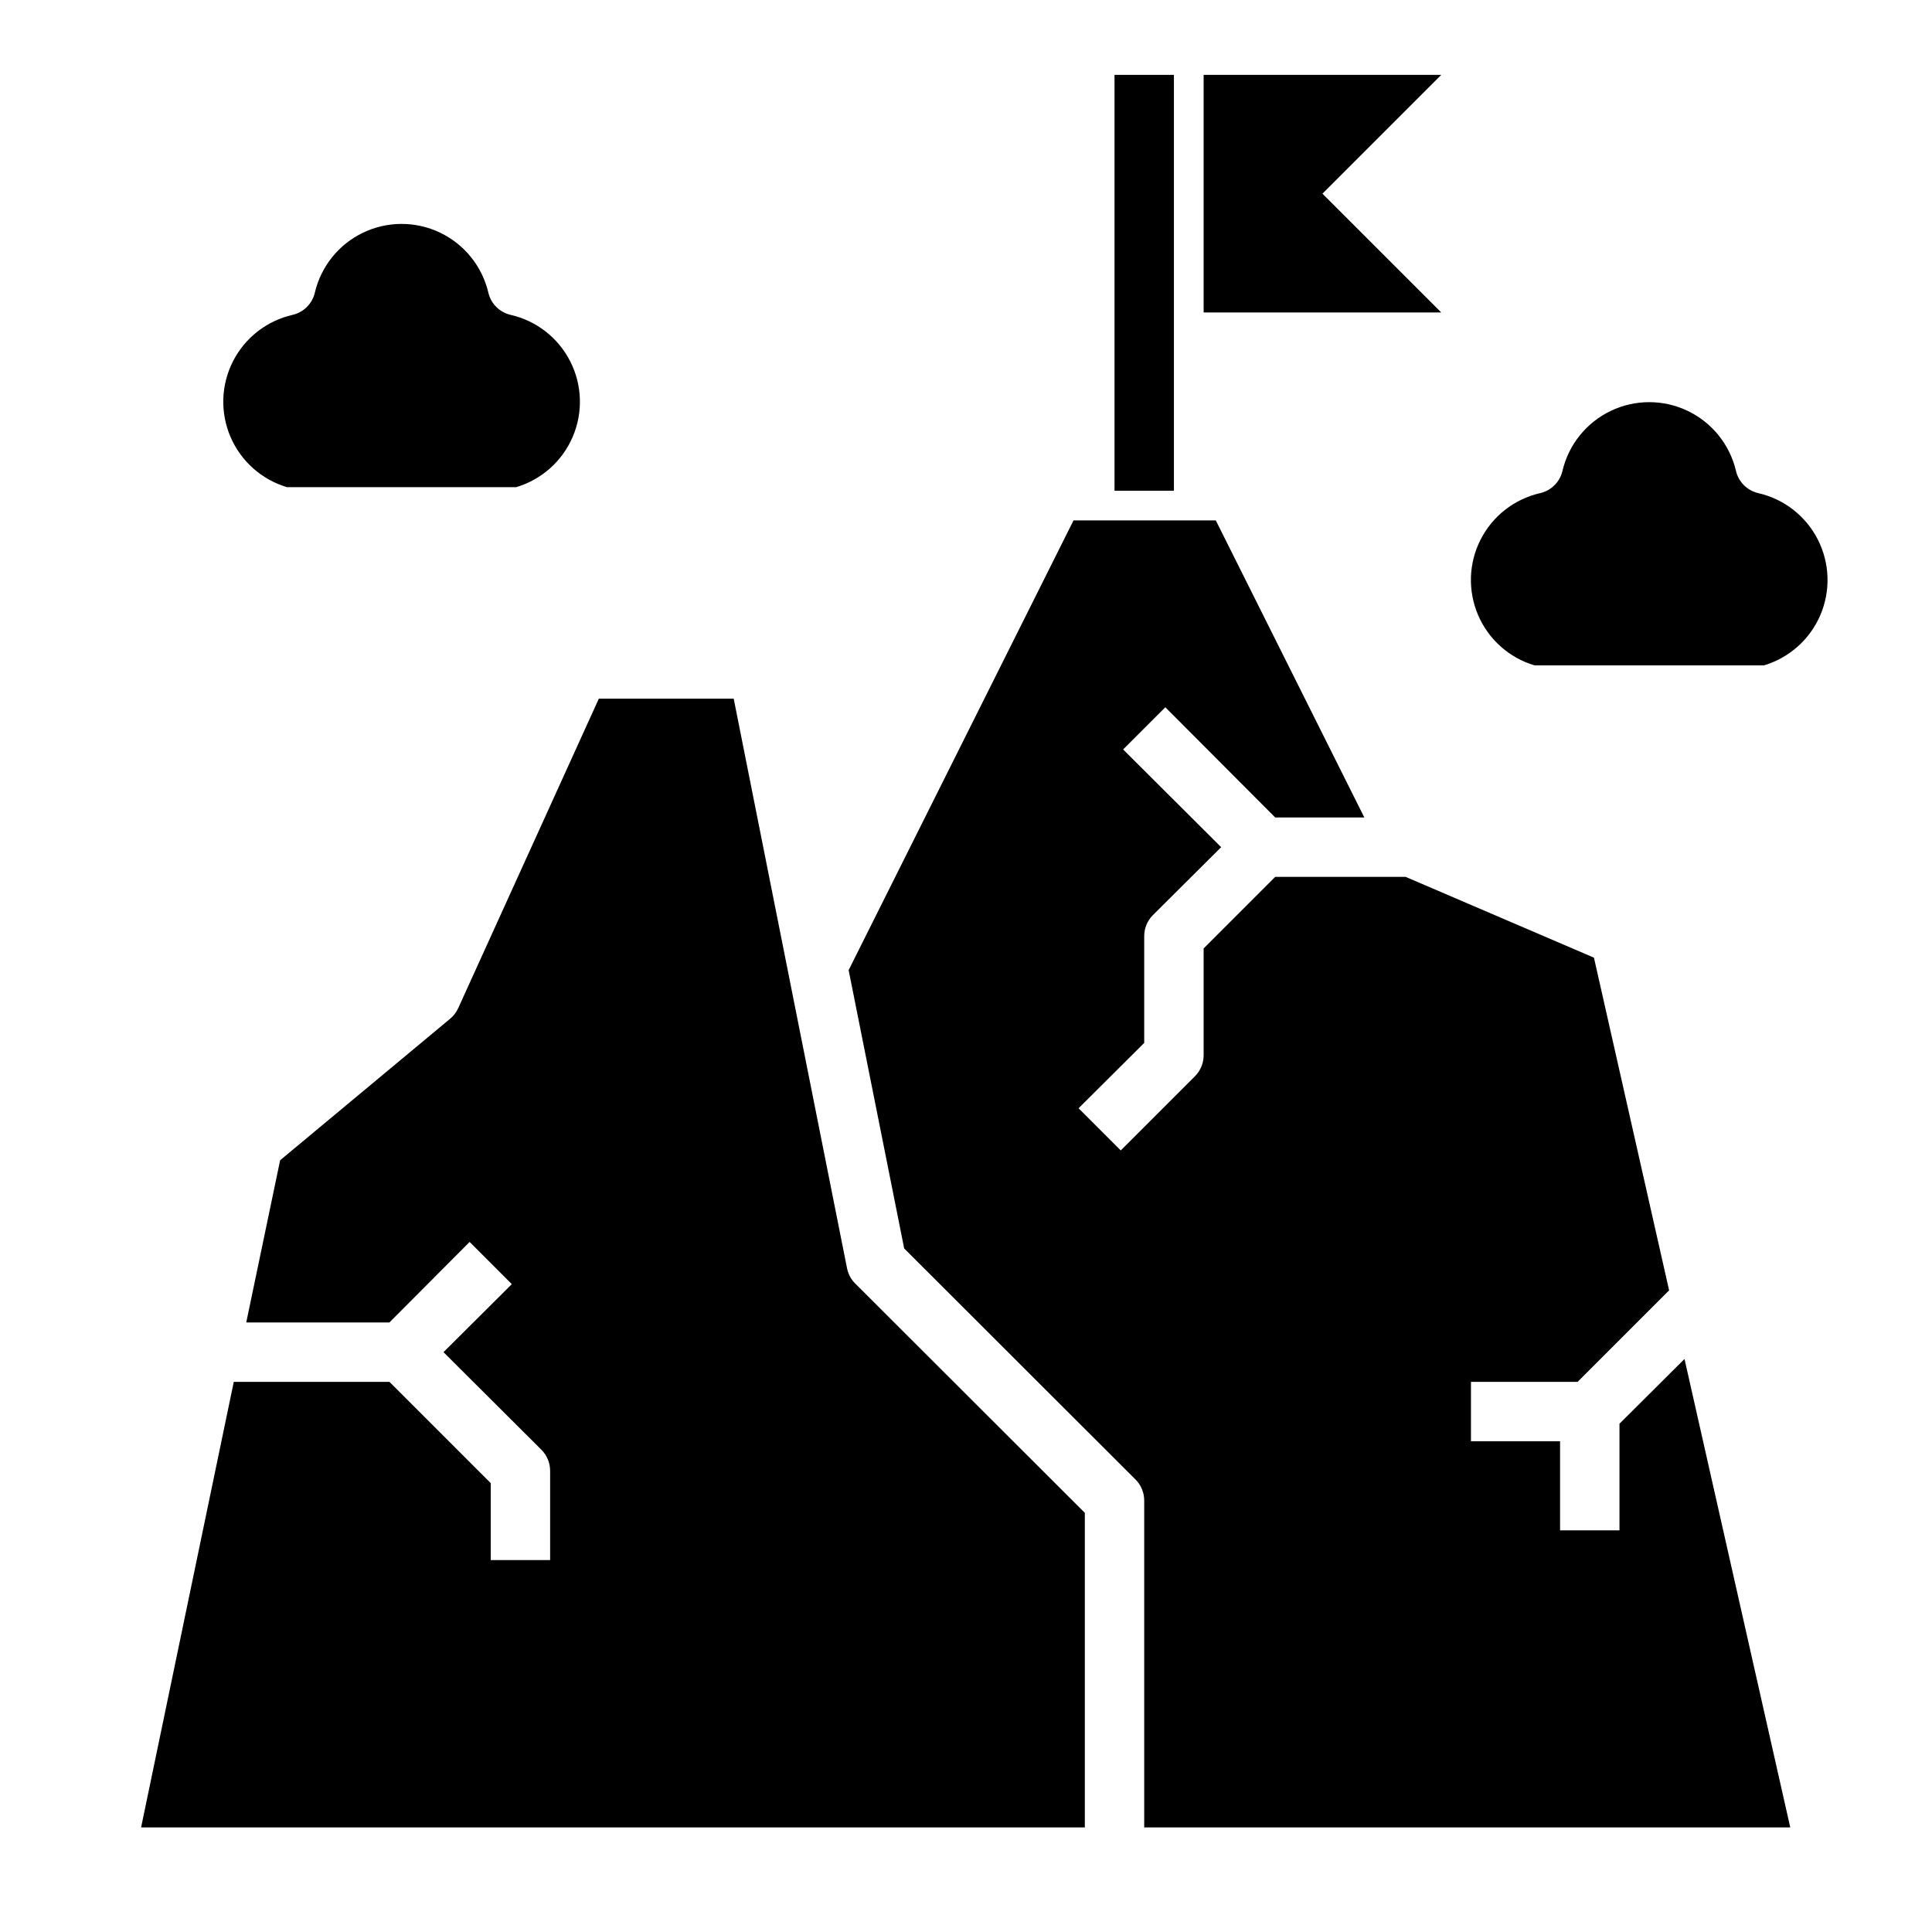
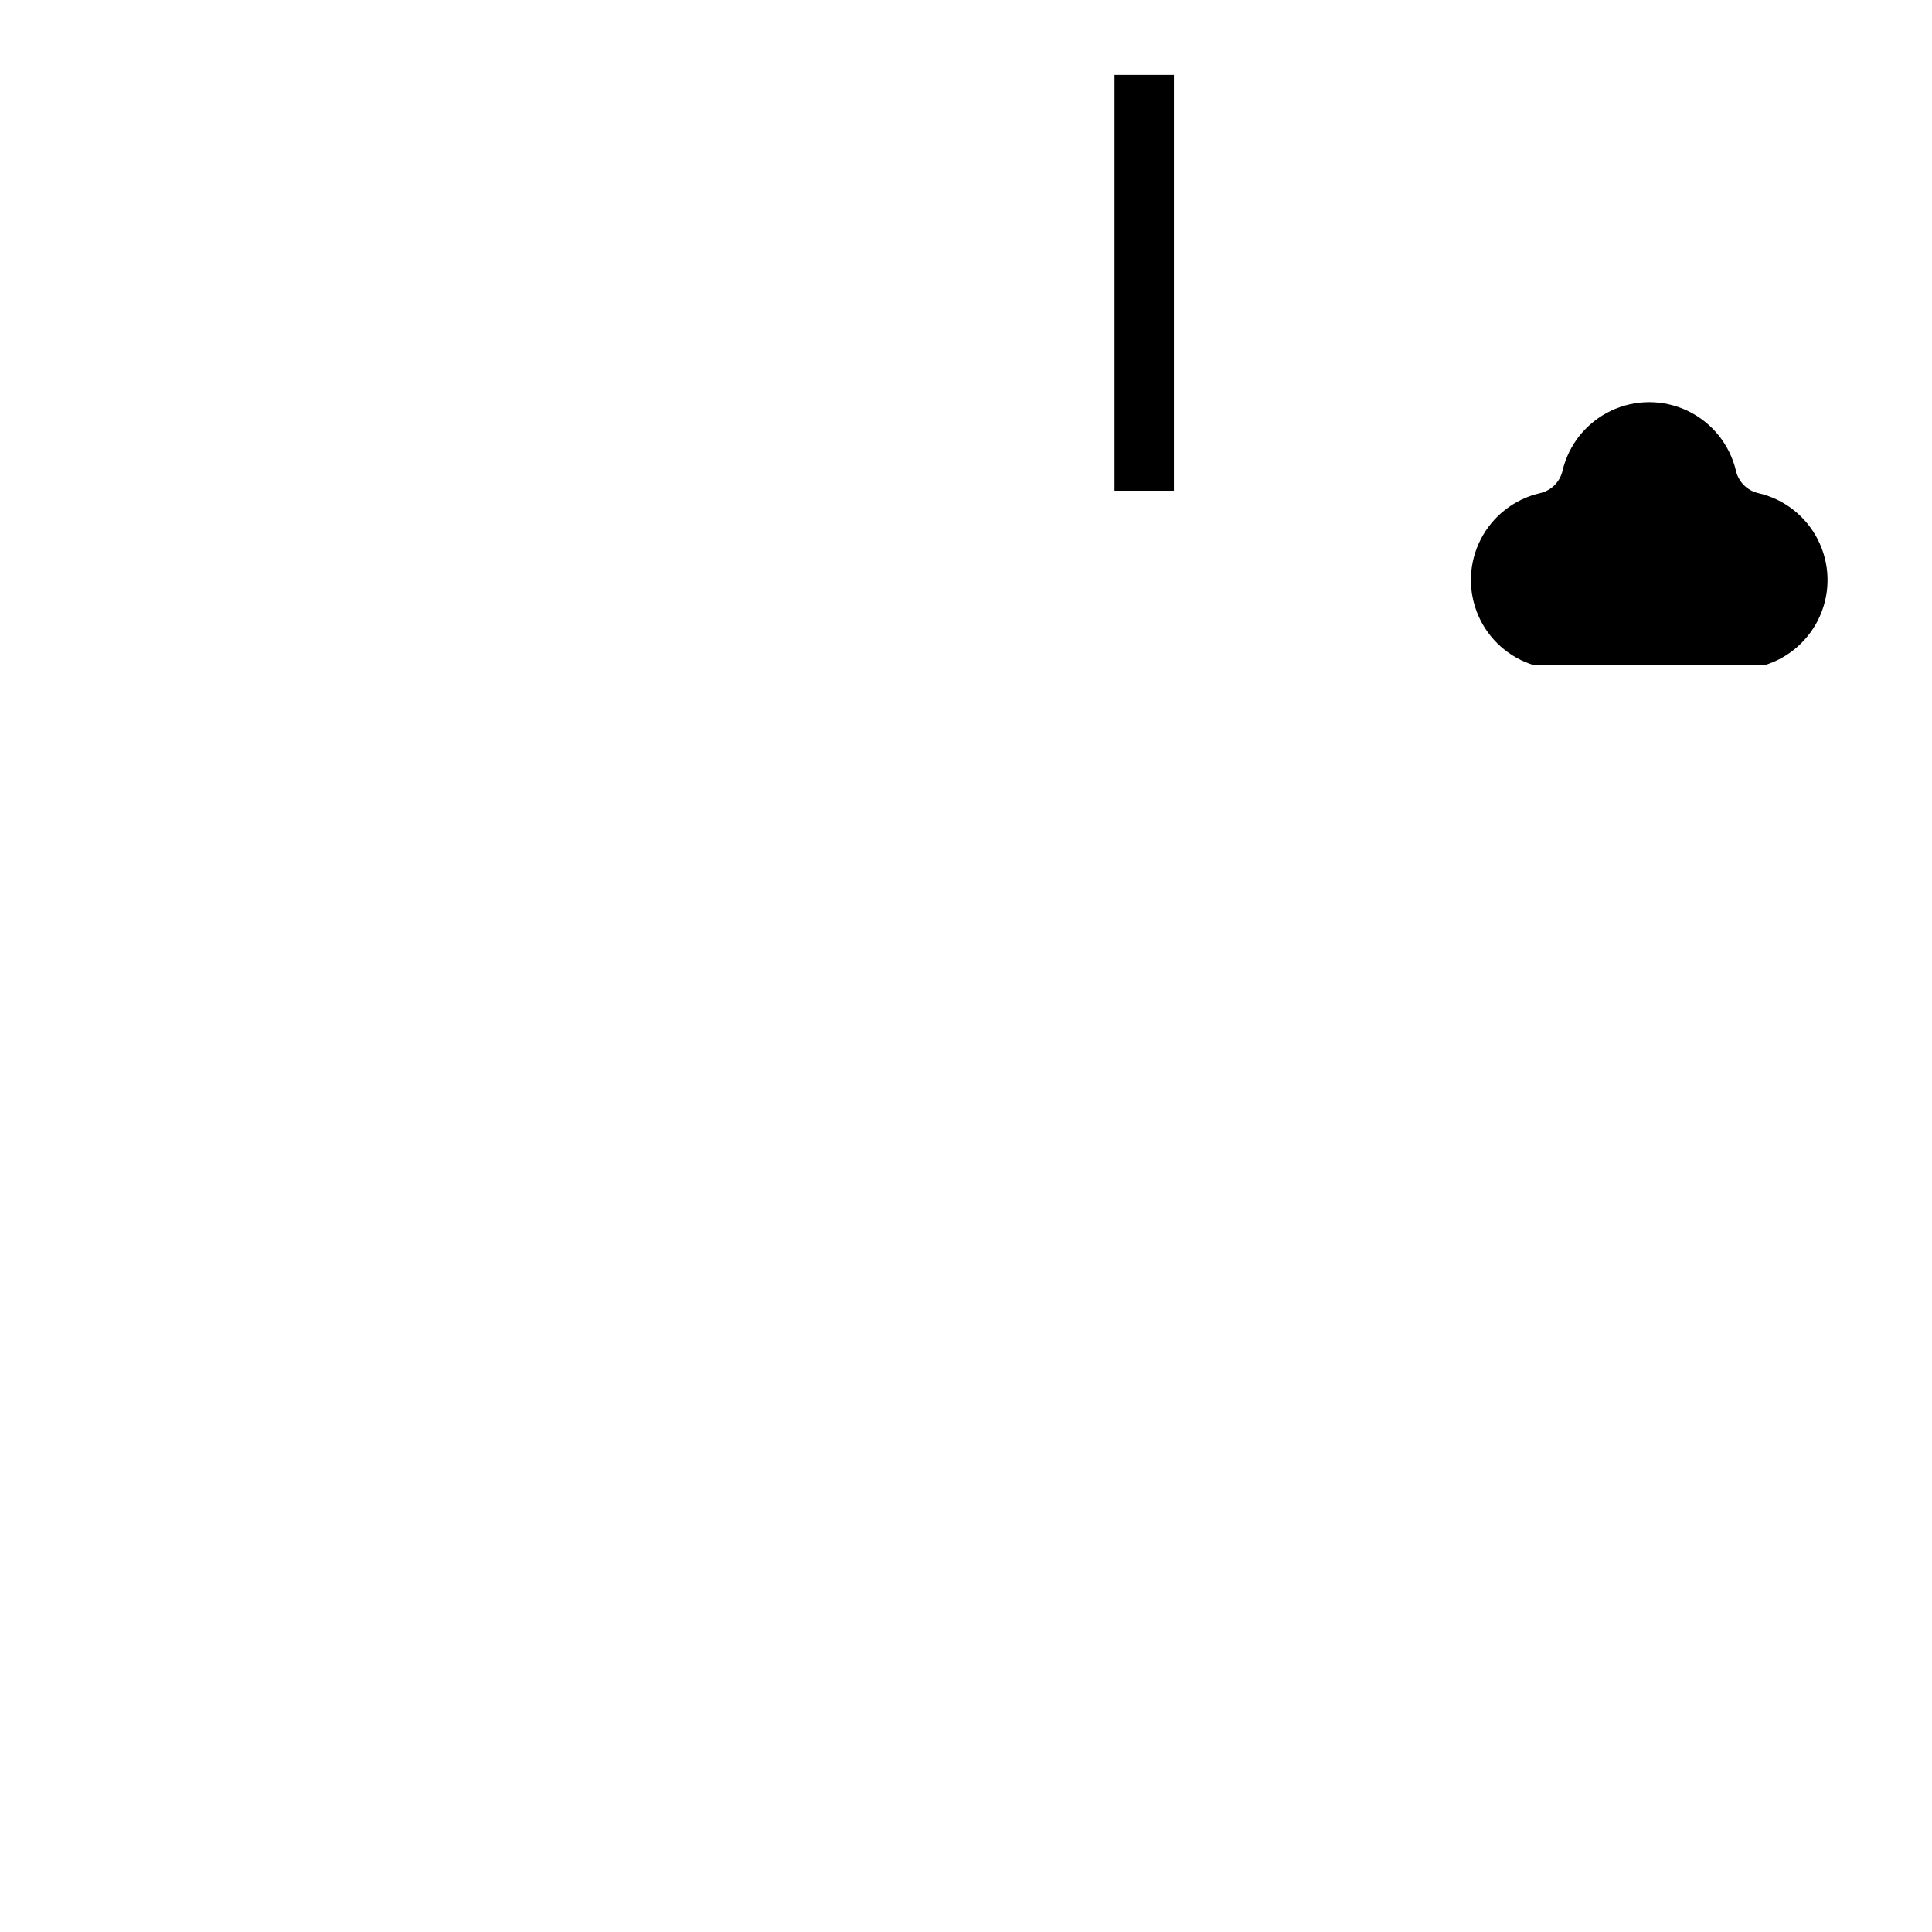
<svg xmlns="http://www.w3.org/2000/svg" fill="#000000" width="800px" height="800px" version="1.1" viewBox="144 144 512 512">
  <g>
-     <path d="m494.46 195.32 31.488-31.488h-62.973v62.977h62.973z" />
    <path d="m439.36 163.84h15.742v110.21h-15.742z" />
-     <path d="m573.18 521.3v28.262h-15.746v-23.617h-23.613v-15.742h28.262l24.246-24.246-19.918-88.168-49.91-21.41h-34.559l-18.969 18.973v28.258c0.012 2.094-0.812 4.106-2.285 5.59l-19.68 19.68-11.18-11.18 17.398-17.316v-28.262c-0.012-2.09 0.809-4.102 2.281-5.586l18.109-18.027-25.977-25.898 11.18-11.18 29.121 29.203h23.617l-39.359-78.719h-37.707l-59.594 119.18 14.719 73.762 61.324 61.246 0.004-0.004c1.473 1.484 2.293 3.496 2.281 5.59v86.594h171.21l-28.023-124.14z" />
-     <path d="m368.51 480.29-30.074-151.14h-35.738l-37.234 81.949c-0.484 1.094-1.211 2.062-2.125 2.836l-45.105 37.547-8.977 42.98h37.941l21.254-21.332 11.18 11.18-18.102 18.027 25.977 25.898c1.473 1.484 2.293 3.496 2.281 5.59v23.617l-15.742-0.004v-20.387l-26.844-26.844h-41.25l-24.562 118.08h250.1v-83.367l-60.691-60.613h-0.004c-1.145-1.082-1.941-2.481-2.281-4.016z" />
-     <path d="m220.04 273.1h60.773c6.715-2 12.195-6.883 14.957-13.324 2.766-6.438 2.523-13.773-0.656-20.02-3.176-6.246-8.965-10.758-15.797-12.312-2.934-0.68-5.227-2.969-5.902-5.906-1.641-6.957-6.344-12.797-12.793-15.883-6.445-3.086-13.945-3.086-20.391 0-6.449 3.086-11.152 8.926-12.789 15.883-0.68 2.938-2.969 5.227-5.906 5.906-6.832 1.555-12.621 6.066-15.797 12.312-3.18 6.246-3.418 13.582-0.656 20.02 2.762 6.441 8.242 11.324 14.957 13.324z" />
    <path d="m609.95 274.68c-2.934-0.676-5.227-2.969-5.902-5.902-1.641-6.957-6.344-12.801-12.793-15.887-6.445-3.086-13.945-3.086-20.391 0-6.449 3.086-11.152 8.93-12.789 15.887-0.68 2.934-2.969 5.227-5.906 5.902-6.832 1.559-12.621 6.07-15.797 12.316-3.18 6.246-3.418 13.578-0.656 20.02 2.762 6.441 8.242 11.32 14.957 13.32h60.773c6.715-2 12.195-6.879 14.957-13.32 2.766-6.441 2.523-13.773-0.656-20.02-3.176-6.246-8.965-10.758-15.797-12.316z" />
  </g>
</svg>